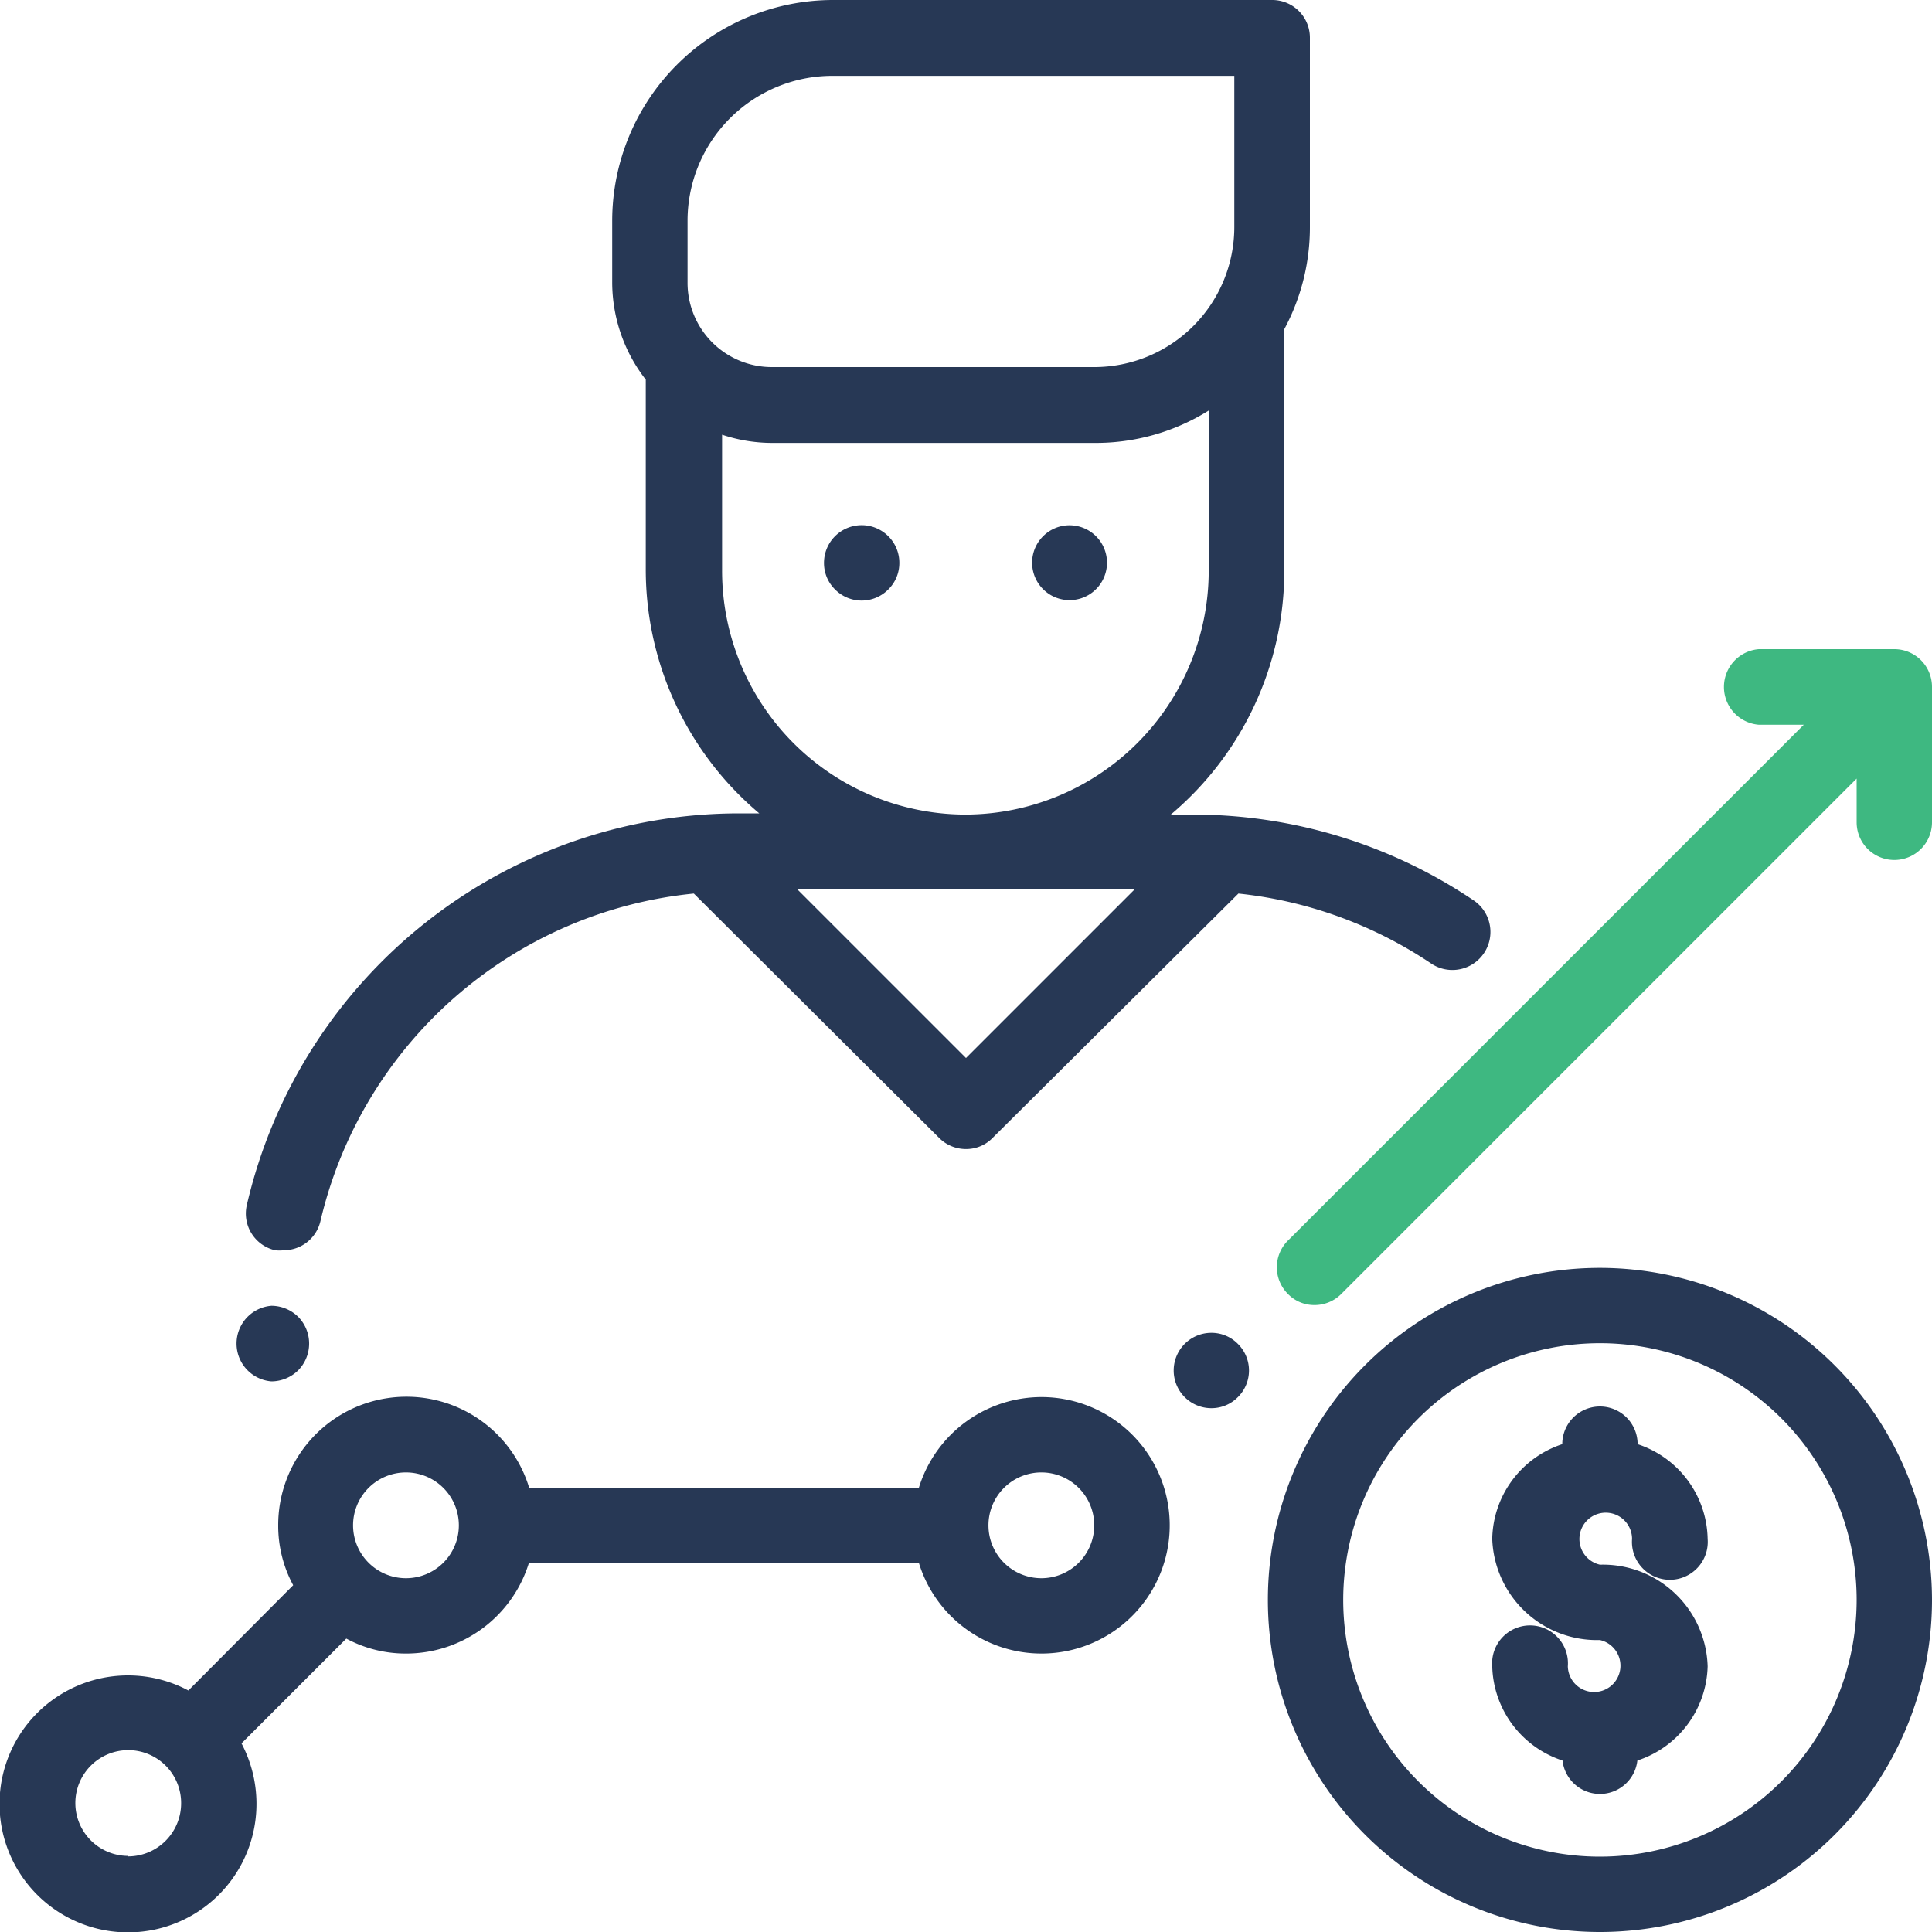
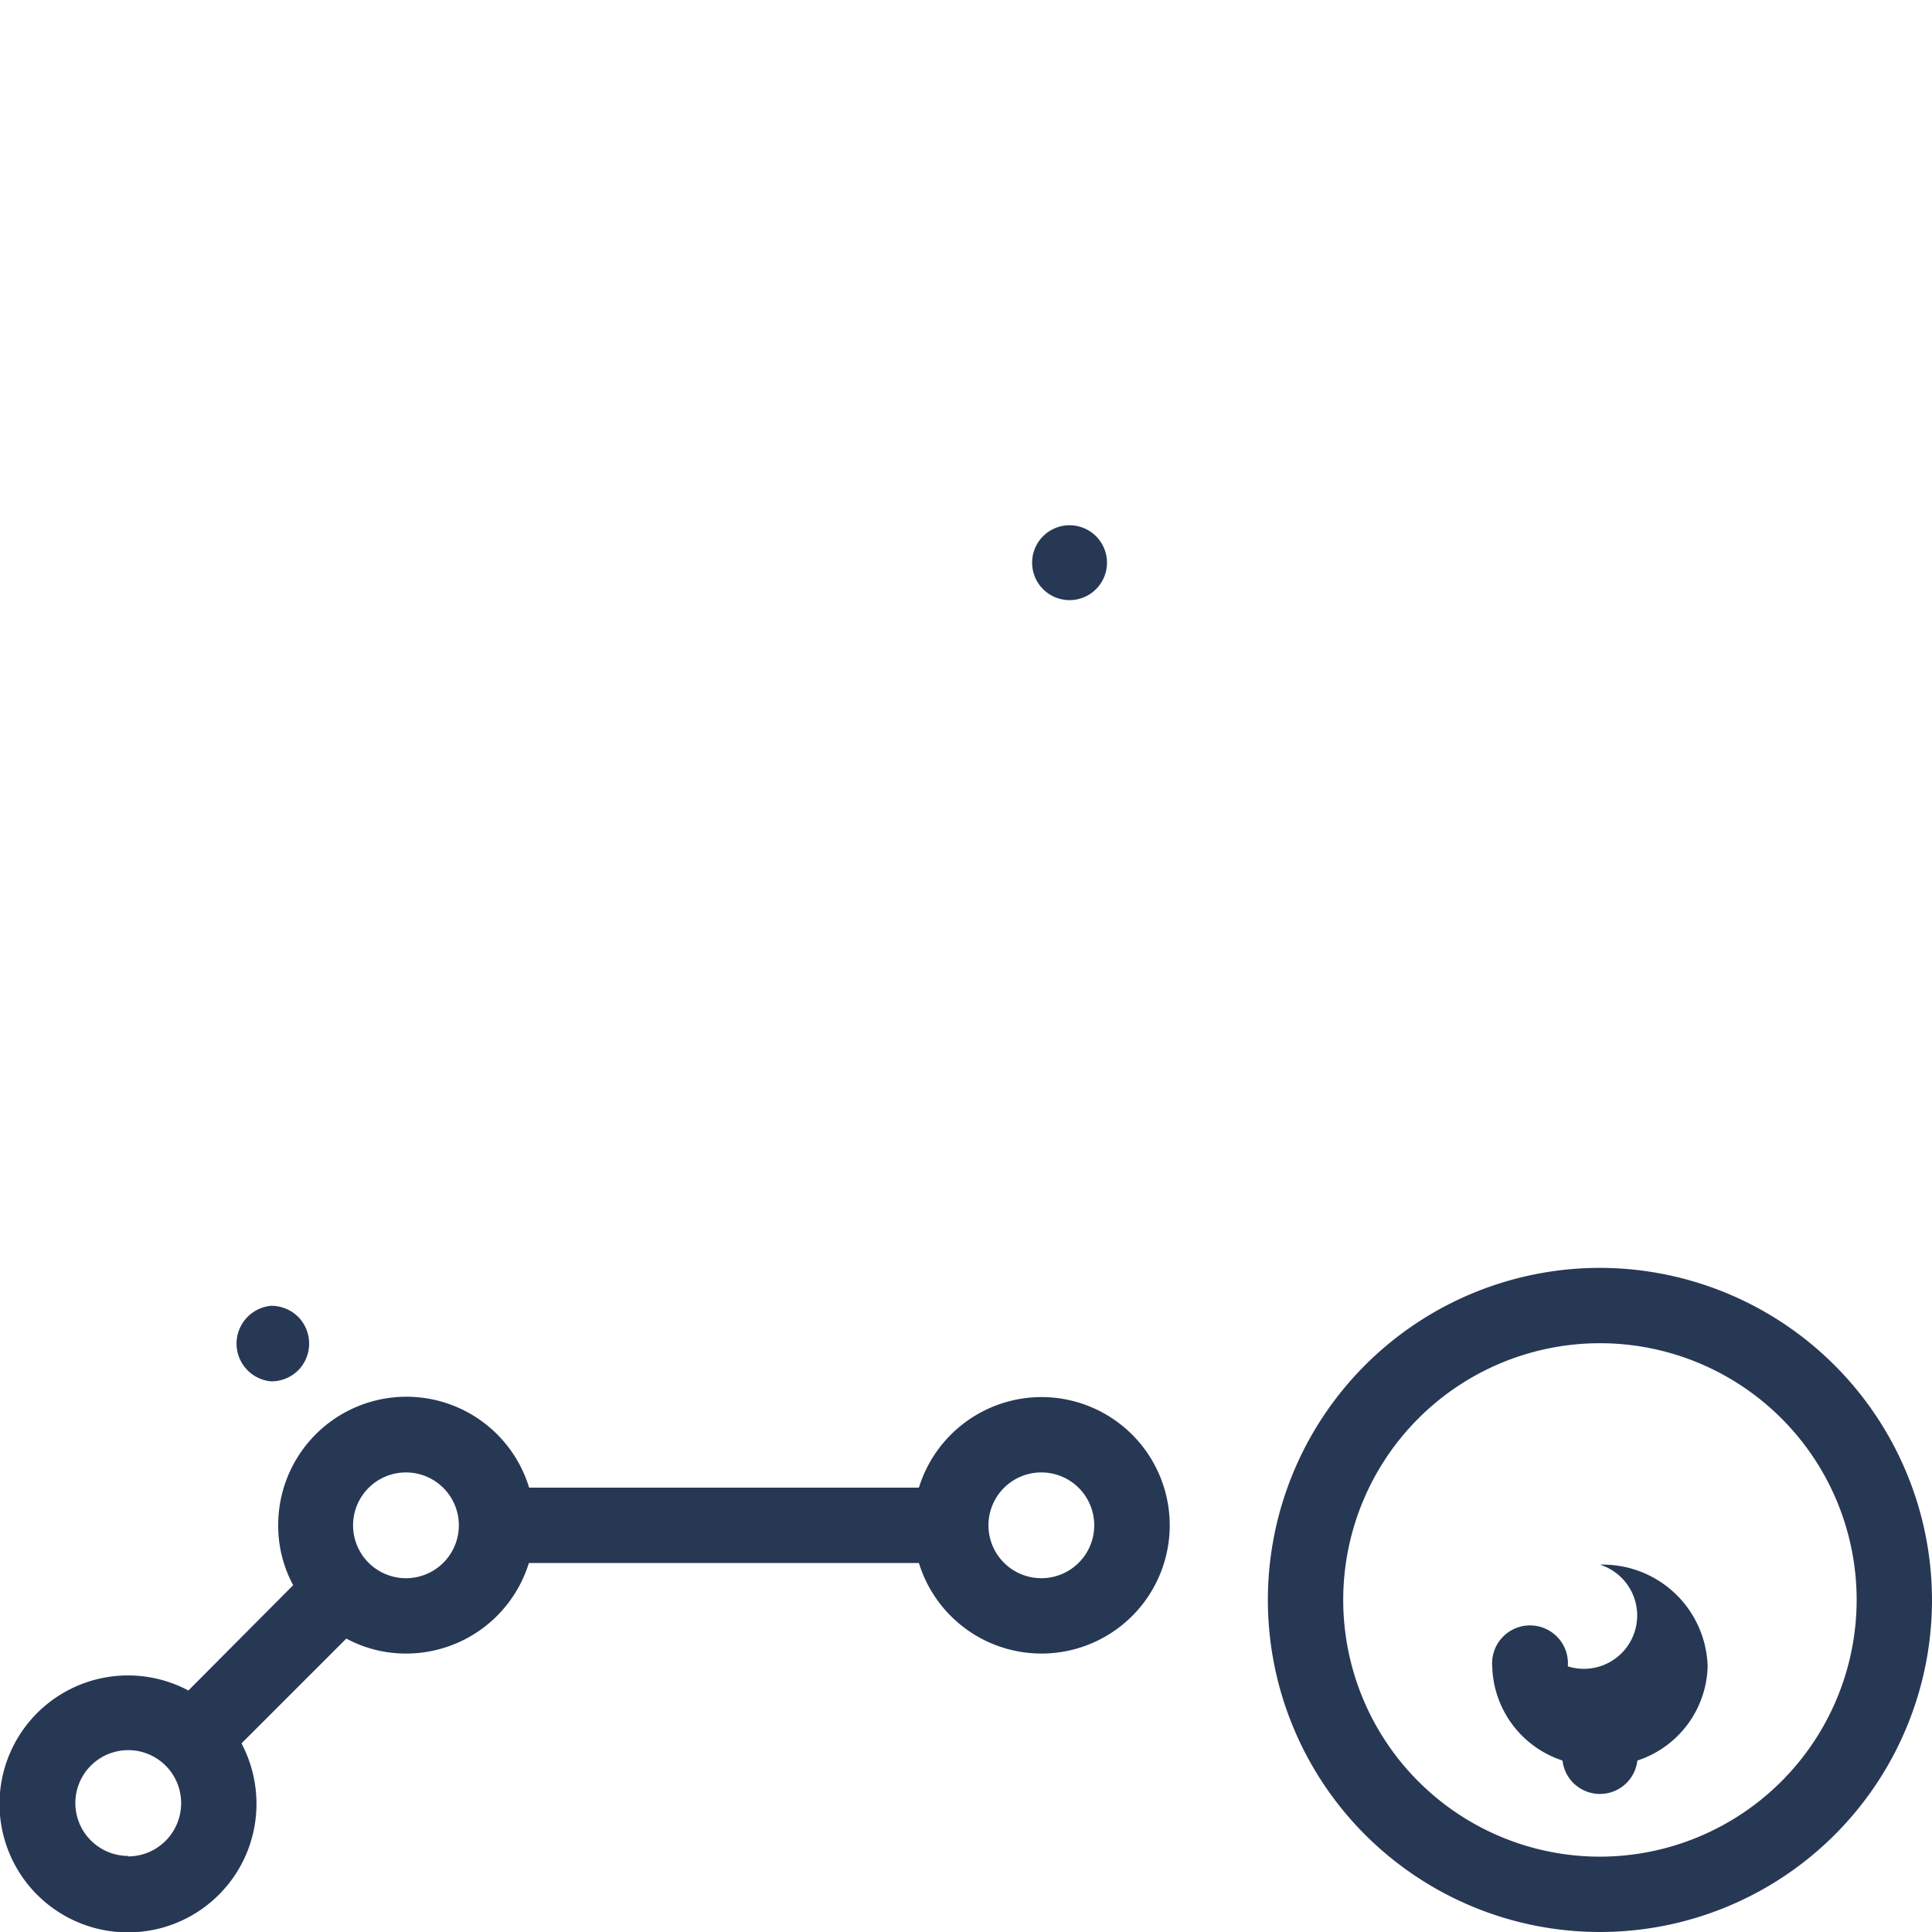
<svg xmlns="http://www.w3.org/2000/svg" viewBox="0 0 80 80">
  <defs>
    <style>.cls-1{fill:#273855;}.cls-2{fill:#3EB881;}</style>
  </defs>
  <title>icon-record</title>
  <g id="Layer_2" data-name="Layer 2">
    <g id="Layer_1-2" data-name="Layer 1">
      <path class="cls-1" d="M12.35,54.53a1.59,1.59,0,0,0-1.11-.46,1.57,1.57,0,0,0,0,3.13,1.59,1.59,0,0,0,1.11-.46,1.58,1.58,0,0,0,0-2.21Z" />
-       <path class="cls-1" d="M61,37.27A20.77,20.77,0,0,0,49.4,33.73h-.92a13.2,13.2,0,0,0,4.7-10.1v-10A8.91,8.91,0,0,0,54.24,9.4V1.56A1.56,1.56,0,0,0,52.67,0H34.49a9.15,9.15,0,0,0-9.14,9.14v2.58a6.57,6.57,0,0,0,1.39,4v7.86a13.2,13.2,0,0,0,4.7,10.1H30.6A20.94,20.94,0,0,0,10.22,49.9a1.56,1.56,0,0,0,1.17,1.87,1.47,1.47,0,0,0,.36,0,1.56,1.56,0,0,0,1.52-1.21A17.68,17.68,0,0,1,28.73,37L38.89,47.12a1.56,1.56,0,0,0,1.11.46,1.52,1.52,0,0,0,1.1-.46L51.28,37a17.62,17.62,0,0,1,8,2.91A1.56,1.56,0,1,0,61,37.27ZM28.47,11.72V9.14a6,6,0,0,1,6-6H51.11V9.4a5.8,5.8,0,0,1-5.8,5.8H32A3.49,3.49,0,0,1,28.47,11.72ZM40,43.81l-7-7H47Zm0-10.08H39.9a10.1,10.1,0,0,1-10-10.1V18a6.54,6.54,0,0,0,2.09.34H45.31A8.82,8.82,0,0,0,50.05,17v6.67A10.1,10.1,0,0,1,40,33.73Z" />
      <path class="cls-1" d="M43.12,57.85a5.32,5.32,0,0,0-5.07,3.75H21.91a5.31,5.31,0,0,0-10.39,1.56,5.18,5.18,0,0,0,.62,2.48L7.8,70a5.32,5.32,0,1,0,2.82,4.7A5.36,5.36,0,0,0,10,72.19l4.34-4.34a5.18,5.18,0,0,0,2.48.62,5.32,5.32,0,0,0,5.08-3.75H38.05a5.31,5.31,0,1,0,5.07-6.87Zm-37.81,19A2.19,2.19,0,1,1,7.5,74.68,2.2,2.2,0,0,1,5.31,76.87ZM16.83,65.35A2.19,2.19,0,1,1,19,63.16,2.19,2.19,0,0,1,16.83,65.35Zm26.29,0a2.19,2.19,0,1,1,2.19-2.19A2.19,2.19,0,0,1,43.12,65.35Z" />
-       <path class="cls-1" d="M51.26,55.65a1.53,1.53,0,0,0-1.1-.46,1.56,1.56,0,1,0,0,3.12,1.53,1.53,0,0,0,1.1-.46,1.55,1.55,0,0,0,0-2.2Z" />
-       <path class="cls-2" d="M78.44,26.88H72.83a1.57,1.57,0,0,0,0,3.13h1.86L53.33,51.37a1.56,1.56,0,0,0,0,2.21,1.52,1.52,0,0,0,1.1.46,1.56,1.56,0,0,0,1.11-.46L76.88,32.24v1.81a1.56,1.56,0,1,0,3.12,0v-5.6A1.56,1.56,0,0,0,78.44,26.88Z" />
-       <path class="cls-1" d="M36.78,22.2a1.56,1.56,0,0,0-2.66,1.11,1.53,1.53,0,0,0,.46,1.1,1.55,1.55,0,0,0,2.2,0,1.53,1.53,0,0,0,.46-1.1A1.55,1.55,0,0,0,36.78,22.2Z" />
      <path class="cls-1" d="M45.38,22.2a1.56,1.56,0,0,0-1.1-.45,1.55,1.55,0,1,0,1.1.45Z" />
      <path class="cls-1" d="M66.25,52.5A13.75,13.75,0,1,0,80,66.25,13.77,13.77,0,0,0,66.25,52.5Zm0,24.38A10.63,10.63,0,1,1,76.88,66.25,10.64,10.64,0,0,1,66.25,76.88Z" />
-       <path class="cls-1" d="M66.25,64.79a1.09,1.09,0,1,1,1.33-1.07,1.57,1.57,0,1,0,3.13,0,4.21,4.21,0,0,0-2.9-3.92,1.56,1.56,0,0,0-3.12,0,4.21,4.21,0,0,0-2.9,3.92,4.34,4.34,0,0,0,4.46,4.19A1.09,1.09,0,1,1,64.92,69a1.57,1.57,0,1,0-3.13,0A4.22,4.22,0,0,0,64.7,72.9a1.56,1.56,0,0,0,3.1,0A4.22,4.22,0,0,0,70.71,69,4.34,4.34,0,0,0,66.25,64.79Z" />
+       <path class="cls-1" d="M66.25,64.79A1.09,1.09,0,1,1,64.92,69a1.57,1.57,0,1,0-3.13,0A4.22,4.22,0,0,0,64.7,72.9a1.56,1.56,0,0,0,3.1,0A4.22,4.22,0,0,0,70.71,69,4.34,4.34,0,0,0,66.25,64.79Z" />
    </g>
  </g>
</svg>